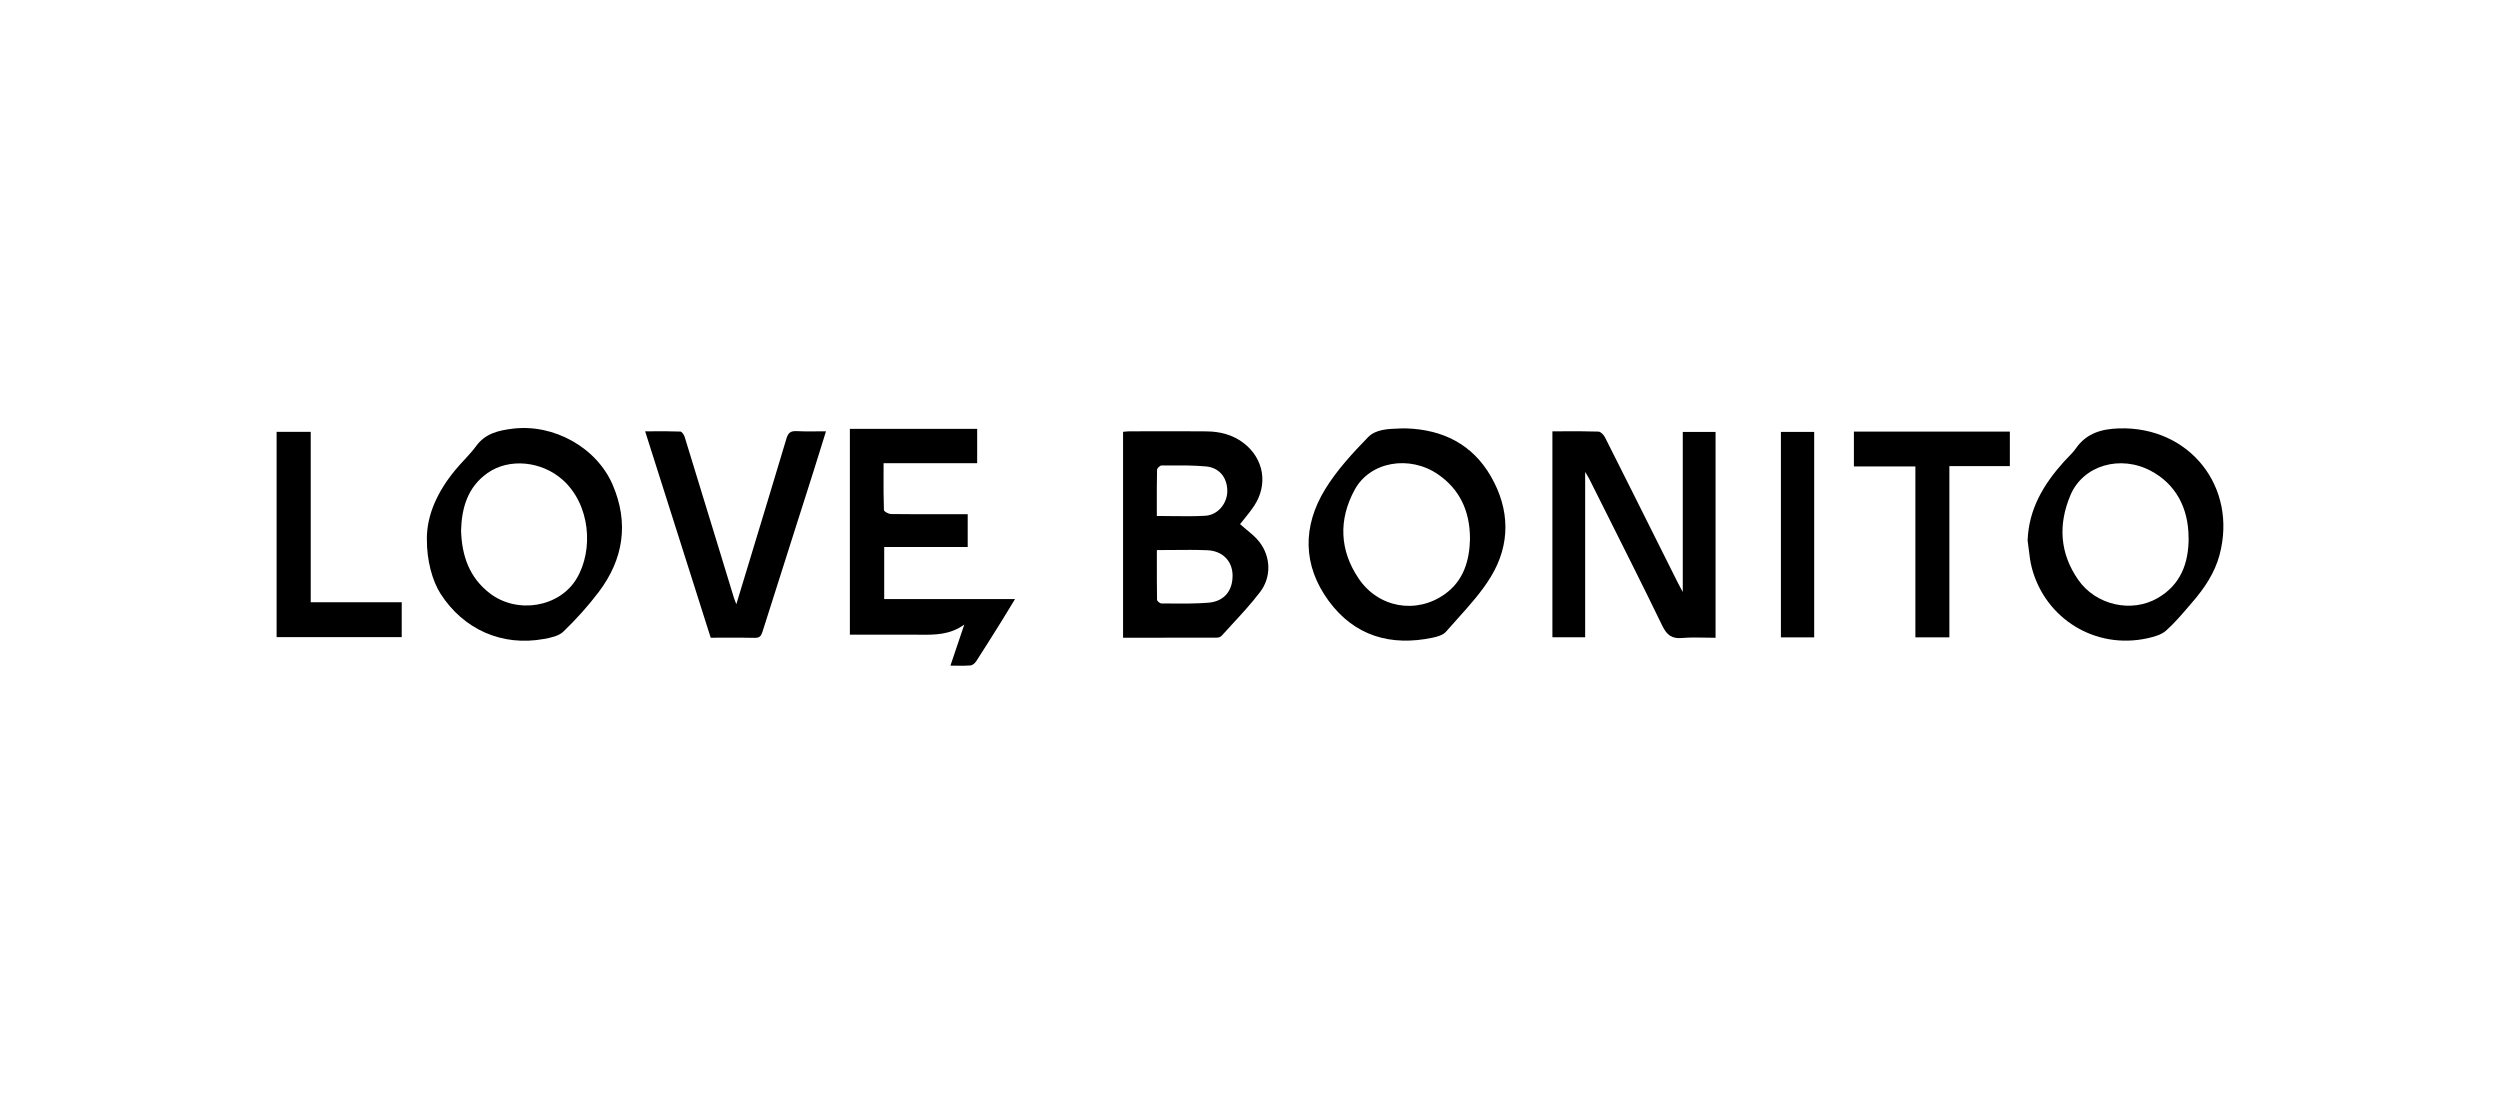
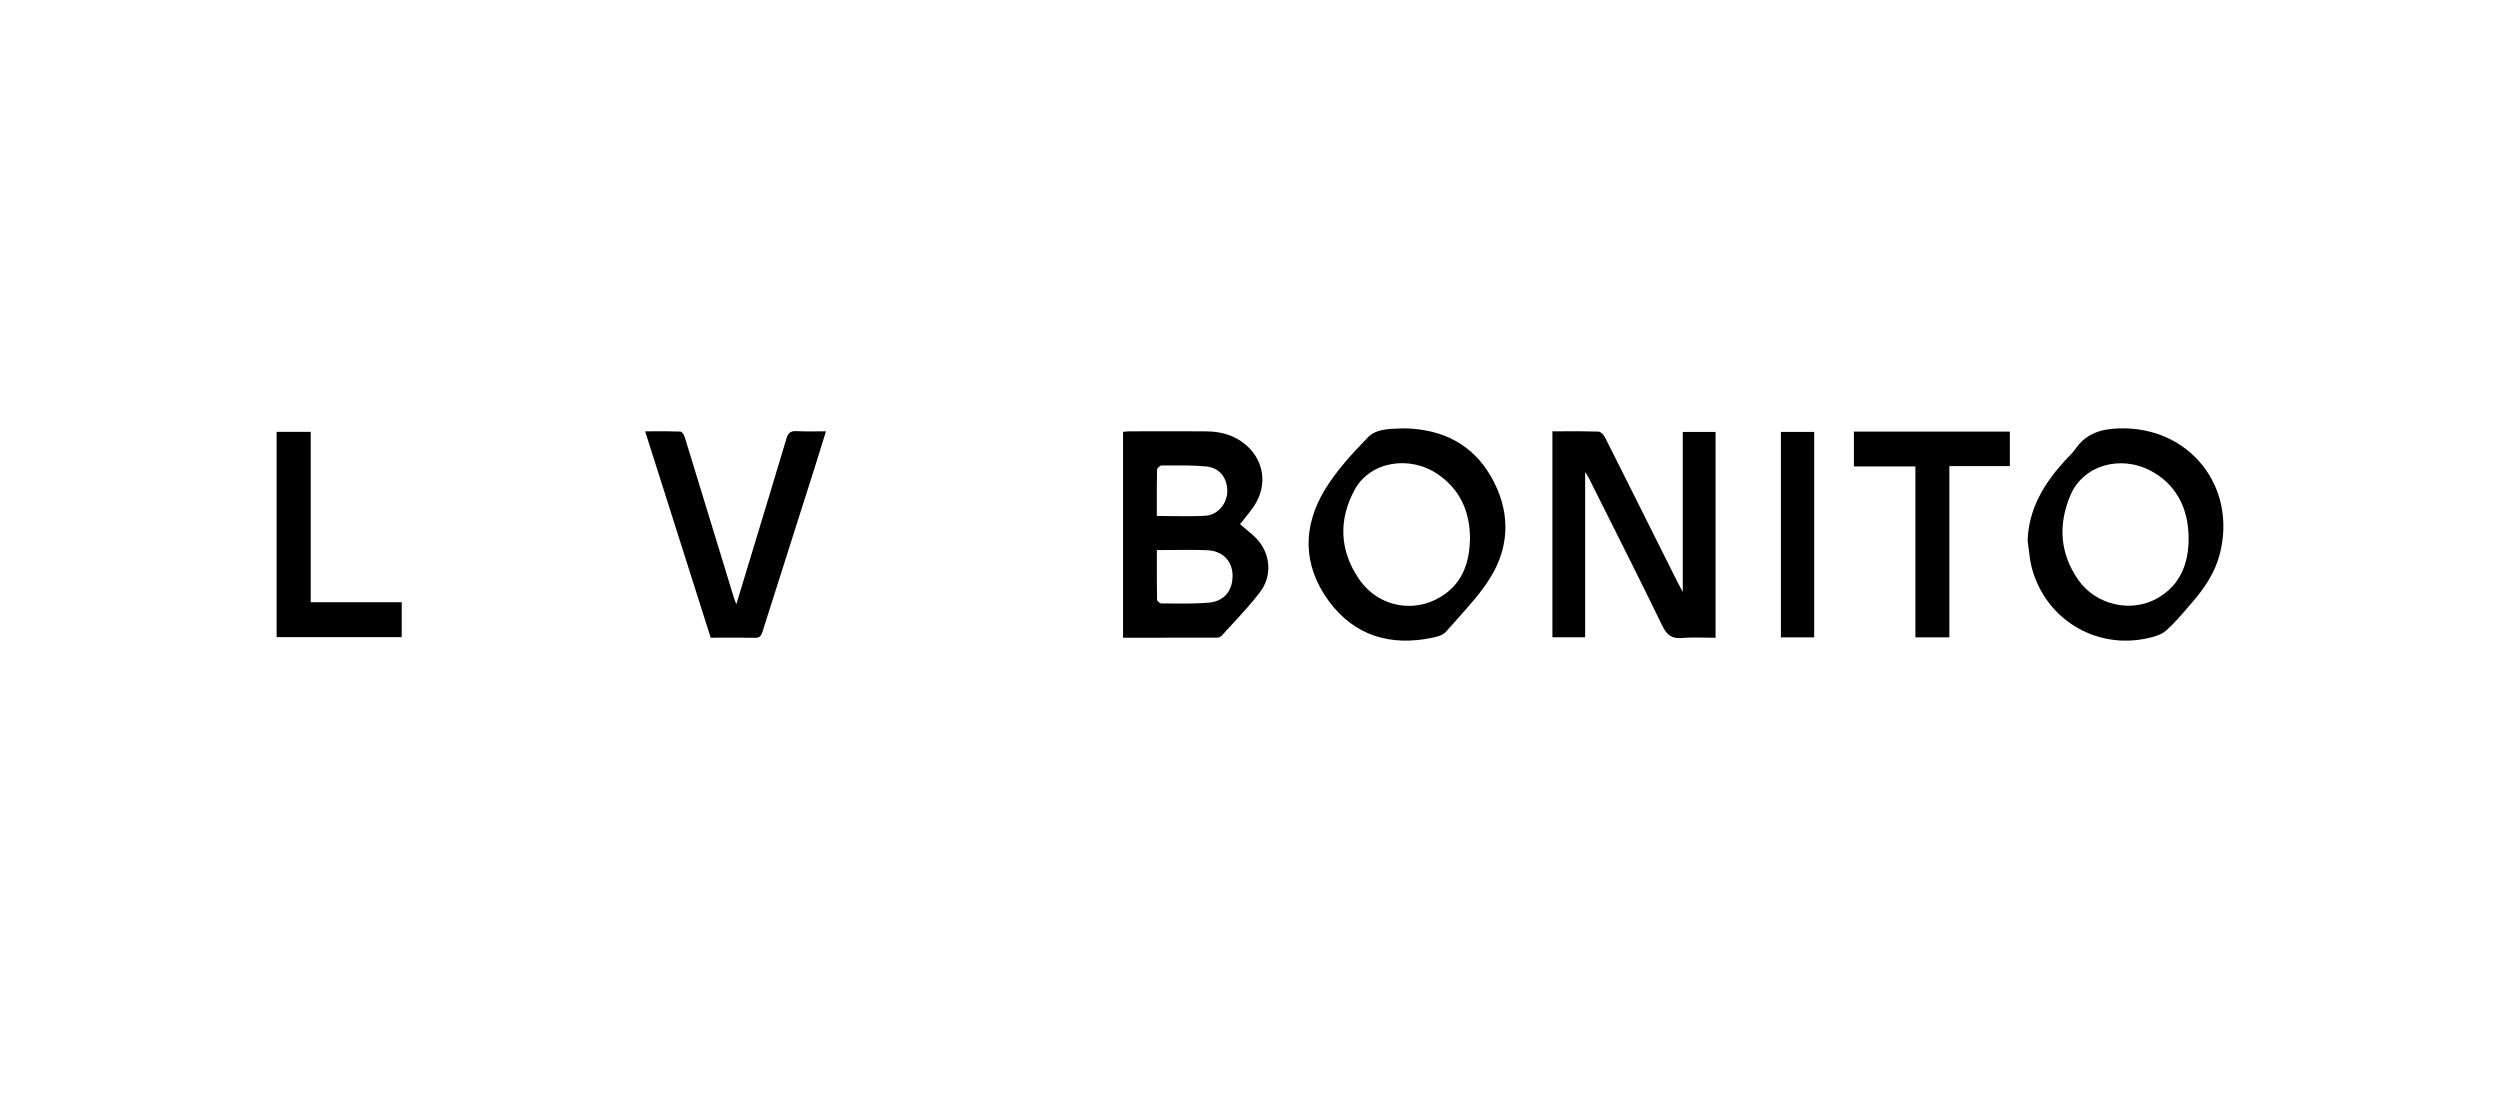
<svg xmlns="http://www.w3.org/2000/svg" width="160" height="70" viewBox="0 0 160 70" fill="none">
-   <path fill-rule="evenodd" clip-rule="evenodd" d="M29.152 30.064C28.033 31.412 27.311 32.921 27.319 34.498H27.321C27.305 35.832 27.662 37.167 28.195 37.999C29.661 40.285 32.13 41.382 34.8 40.895C35.239 40.816 35.76 40.709 36.056 40.423C36.867 39.639 37.633 38.793 38.313 37.895C39.902 35.795 40.261 33.48 39.215 31.037C38.187 28.635 35.44 27.121 32.839 27.433C31.927 27.543 31.072 27.727 30.476 28.544C30.242 28.863 29.973 29.154 29.703 29.446C29.515 29.649 29.328 29.852 29.152 30.064ZM31.351 37.974C30.032 36.963 29.557 35.562 29.509 33.967H29.507C29.547 32.495 29.932 31.167 31.203 30.273C32.6 29.292 34.66 29.523 35.985 30.687C37.796 32.278 38.002 35.213 36.894 37.046C35.797 38.866 33.103 39.316 31.351 37.974Z" fill="#00112C" style="fill:#00112C;fill:color(display-p3 0 0.067 0.172);fill-opacity:1;" />
  <path fill-rule="evenodd" clip-rule="evenodd" d="M129.767 34.603C129.834 32.586 130.789 30.997 132.082 29.558C132.169 29.462 132.26 29.368 132.351 29.275C132.535 29.085 132.72 28.894 132.869 28.68C133.542 27.717 134.519 27.453 135.609 27.417C140.124 27.273 143.217 31.159 142.049 35.523C141.741 36.667 141.091 37.636 140.324 38.524C140.235 38.627 140.147 38.729 140.059 38.832C139.602 39.365 139.144 39.901 138.622 40.364C138.318 40.634 137.845 40.758 137.426 40.851C134.119 41.578 130.902 39.618 130.037 36.344C129.935 35.959 129.888 35.559 129.841 35.159L129.841 35.158L129.84 35.158C129.819 34.972 129.797 34.786 129.769 34.601L129.767 34.603ZM140.069 34.41C140.063 32.469 139.218 30.97 137.663 30.139C135.702 29.093 133.319 29.773 132.508 31.692C131.717 33.563 131.818 35.406 133.01 37.113C134.133 38.724 136.406 39.251 138.095 38.274C139.57 37.419 140.077 36.036 140.073 34.41H140.069Z" fill="#00112C" style="fill:#00112C;fill:color(display-p3 0 0.067 0.172);fill-opacity:1;" />
  <path fill-rule="evenodd" clip-rule="evenodd" d="M95.419 30.492C94.231 28.431 92.342 27.494 89.997 27.417L89.999 27.419C89.966 27.419 89.934 27.419 89.901 27.418C89.835 27.417 89.769 27.416 89.703 27.419C89.647 27.421 89.591 27.423 89.534 27.425C88.819 27.45 88.046 27.477 87.558 27.978C86.558 29.006 85.561 30.087 84.815 31.303C83.354 33.681 83.366 36.18 85.034 38.455C86.678 40.701 89.007 41.382 91.707 40.808C92.003 40.745 92.358 40.642 92.541 40.431C92.776 40.161 93.017 39.893 93.258 39.626C94.041 38.756 94.827 37.884 95.423 36.9C96.676 34.83 96.635 32.602 95.419 30.492ZM92.04 30.364C93.39 31.295 94.073 32.665 94.079 34.453L94.081 34.455C94.053 35.88 93.672 37.17 92.459 38.031C90.635 39.324 88.219 38.899 86.956 37.03C85.729 35.215 85.657 33.257 86.698 31.346C87.686 29.527 90.219 29.107 92.04 30.364Z" fill="#00112C" style="fill:#00112C;fill:color(display-p3 0 0.067 0.172);fill-opacity:1;" />
-   <path d="M56.549 29.645C56.549 29.874 56.549 30.1 56.548 30.324C56.545 31.115 56.543 31.881 56.571 32.645C56.575 32.738 56.867 32.896 57.027 32.898C58.152 32.913 59.277 32.912 60.403 32.91C60.725 32.91 61.047 32.91 61.369 32.91H61.933V35.009H56.589V38.339H64.963C64.841 38.538 64.728 38.725 64.619 38.904C64.442 39.197 64.277 39.47 64.108 39.74L64.019 39.882C63.51 40.697 63 41.514 62.478 42.32C62.399 42.44 62.243 42.576 62.115 42.588C61.829 42.613 61.541 42.609 61.23 42.604H61.229C61.099 42.602 60.966 42.6 60.828 42.6C60.995 42.104 61.157 41.626 61.323 41.132C61.449 40.76 61.577 40.378 61.714 39.973C60.792 40.637 59.833 40.629 58.879 40.622H58.878C58.806 40.621 58.733 40.621 58.661 40.62C57.723 40.616 56.785 40.618 55.837 40.619H55.836L55.834 40.619H55.833C55.356 40.62 54.876 40.62 54.392 40.62V27.449H62.539V29.645H56.549Z" fill="#00112C" style="fill:#00112C;fill:color(display-p3 0 0.067 0.172);fill-opacity:1;" />
  <path fill-rule="evenodd" clip-rule="evenodd" d="M79.365 33.546C79.501 33.669 79.641 33.785 79.779 33.9C80.079 34.147 80.371 34.389 80.599 34.682C81.333 35.625 81.381 36.926 80.645 37.891C80.092 38.616 79.471 39.289 78.85 39.962C78.625 40.206 78.4 40.451 78.178 40.697C78.112 40.77 77.976 40.81 77.872 40.81C76.284 40.815 74.696 40.814 73.091 40.814H73.088C72.685 40.814 72.281 40.814 71.876 40.814V27.636C71.919 27.633 71.964 27.628 72.009 27.624C72.1 27.614 72.193 27.605 72.287 27.605C72.673 27.604 73.06 27.603 73.447 27.602C74.704 27.599 75.962 27.596 77.221 27.608C78.091 27.616 78.914 27.826 79.614 28.372C80.891 29.367 81.164 31.011 80.268 32.369C80.072 32.666 79.847 32.944 79.63 33.213C79.54 33.325 79.45 33.436 79.365 33.546ZM74.039 35.858C74.039 35.641 74.039 35.423 74.039 35.203V35.205C74.39 35.205 74.733 35.202 75.07 35.199C75.824 35.191 76.549 35.185 77.272 35.215C78.241 35.254 78.865 35.906 78.884 36.792C78.906 37.802 78.353 38.493 77.331 38.574C76.532 38.636 75.727 38.63 74.923 38.624C74.727 38.623 74.53 38.621 74.333 38.621C74.234 38.621 74.051 38.471 74.051 38.388C74.037 37.553 74.038 36.718 74.039 35.858V35.858ZM75.014 33.031C74.693 33.026 74.368 33.022 74.037 33.022C74.037 32.804 74.037 32.588 74.036 32.375V32.374C74.035 31.583 74.034 30.823 74.051 30.064C74.053 29.965 74.24 29.789 74.341 29.789C74.508 29.789 74.676 29.789 74.844 29.788C75.627 29.784 76.412 29.781 77.189 29.852C78.049 29.931 78.551 30.583 78.547 31.433C78.543 32.221 77.943 32.961 77.144 33.008C76.443 33.049 75.739 33.04 75.014 33.031Z" fill="#00112C" style="fill:#00112C;fill:color(display-p3 0 0.067 0.172);fill-opacity:1;" />
  <path d="M100.09 27.603C99.847 27.604 99.603 27.605 99.356 27.605H99.354V40.786H101.45V30.202C101.481 30.254 101.511 30.303 101.54 30.35C101.6 30.447 101.654 30.535 101.701 30.628C102.059 31.345 102.419 32.061 102.778 32.777L102.783 32.786L102.785 32.79C103.996 35.204 105.207 37.617 106.386 40.046C106.678 40.65 107.002 40.893 107.669 40.831C108.164 40.788 108.663 40.798 109.156 40.809C109.371 40.813 109.584 40.818 109.796 40.818V27.644H107.698V37.887C107.65 37.797 107.607 37.717 107.567 37.645L107.567 37.644L107.567 37.644C107.491 37.505 107.43 37.393 107.373 37.279C107.083 36.699 106.793 36.119 106.503 35.539L106.488 35.509L106.488 35.509L106.487 35.508C105.236 33.004 103.985 30.501 102.725 28.001C102.644 27.839 102.451 27.628 102.303 27.622C101.572 27.597 100.84 27.6 100.09 27.603Z" fill="#00112C" style="fill:#00112C;fill:color(display-p3 0 0.067 0.172);fill-opacity:1;" />
  <path d="M52.863 27.603C52.754 27.949 52.65 28.288 52.547 28.621C52.377 29.168 52.213 29.701 52.044 30.231C51.684 31.364 51.323 32.496 50.962 33.628L50.961 33.631C50.239 35.898 49.516 38.164 48.799 40.433C48.714 40.705 48.611 40.831 48.298 40.822C47.644 40.805 46.99 40.808 46.317 40.811L46.315 40.811C46.042 40.812 45.766 40.814 45.485 40.814C44.885 38.922 44.284 37.031 43.681 35.133C42.889 32.642 42.094 30.139 41.289 27.605C41.477 27.605 41.66 27.604 41.841 27.603C42.43 27.601 42.988 27.599 43.545 27.62C43.642 27.624 43.774 27.822 43.816 27.954C44.6 30.498 45.378 33.045 46.156 35.592L46.156 35.592C46.427 36.48 46.698 37.368 46.969 38.256C46.993 38.334 47.023 38.411 47.061 38.506L47.061 38.507C47.081 38.555 47.102 38.609 47.125 38.67C47.373 37.852 47.621 37.038 47.867 36.227C48.7 33.483 49.523 30.774 50.334 28.062C50.441 27.705 50.601 27.571 50.982 27.593C51.403 27.617 51.826 27.613 52.272 27.607C52.464 27.605 52.66 27.603 52.863 27.603Z" fill="#00112C" style="fill:#00112C;fill:color(display-p3 0 0.067 0.172);fill-opacity:1;" />
  <path d="M128.63 27.622H118.65V29.852H122.585V40.79H124.76V29.831H128.63V27.622Z" fill="#00112C" style="fill:#00112C;fill:color(display-p3 0 0.067 0.172);fill-opacity:1;" />
  <path d="M19.886 27.638V38.544H25.71V40.776H17.703V27.638H19.886Z" fill="#00112C" style="fill:#00112C;fill:color(display-p3 0 0.067 0.172);fill-opacity:1;" />
  <path d="M113.978 40.792H116.108V27.642H113.978V40.792Z" fill="#00112C" style="fill:#00112C;fill:color(display-p3 0 0.067 0.172);fill-opacity:1;" />
</svg>